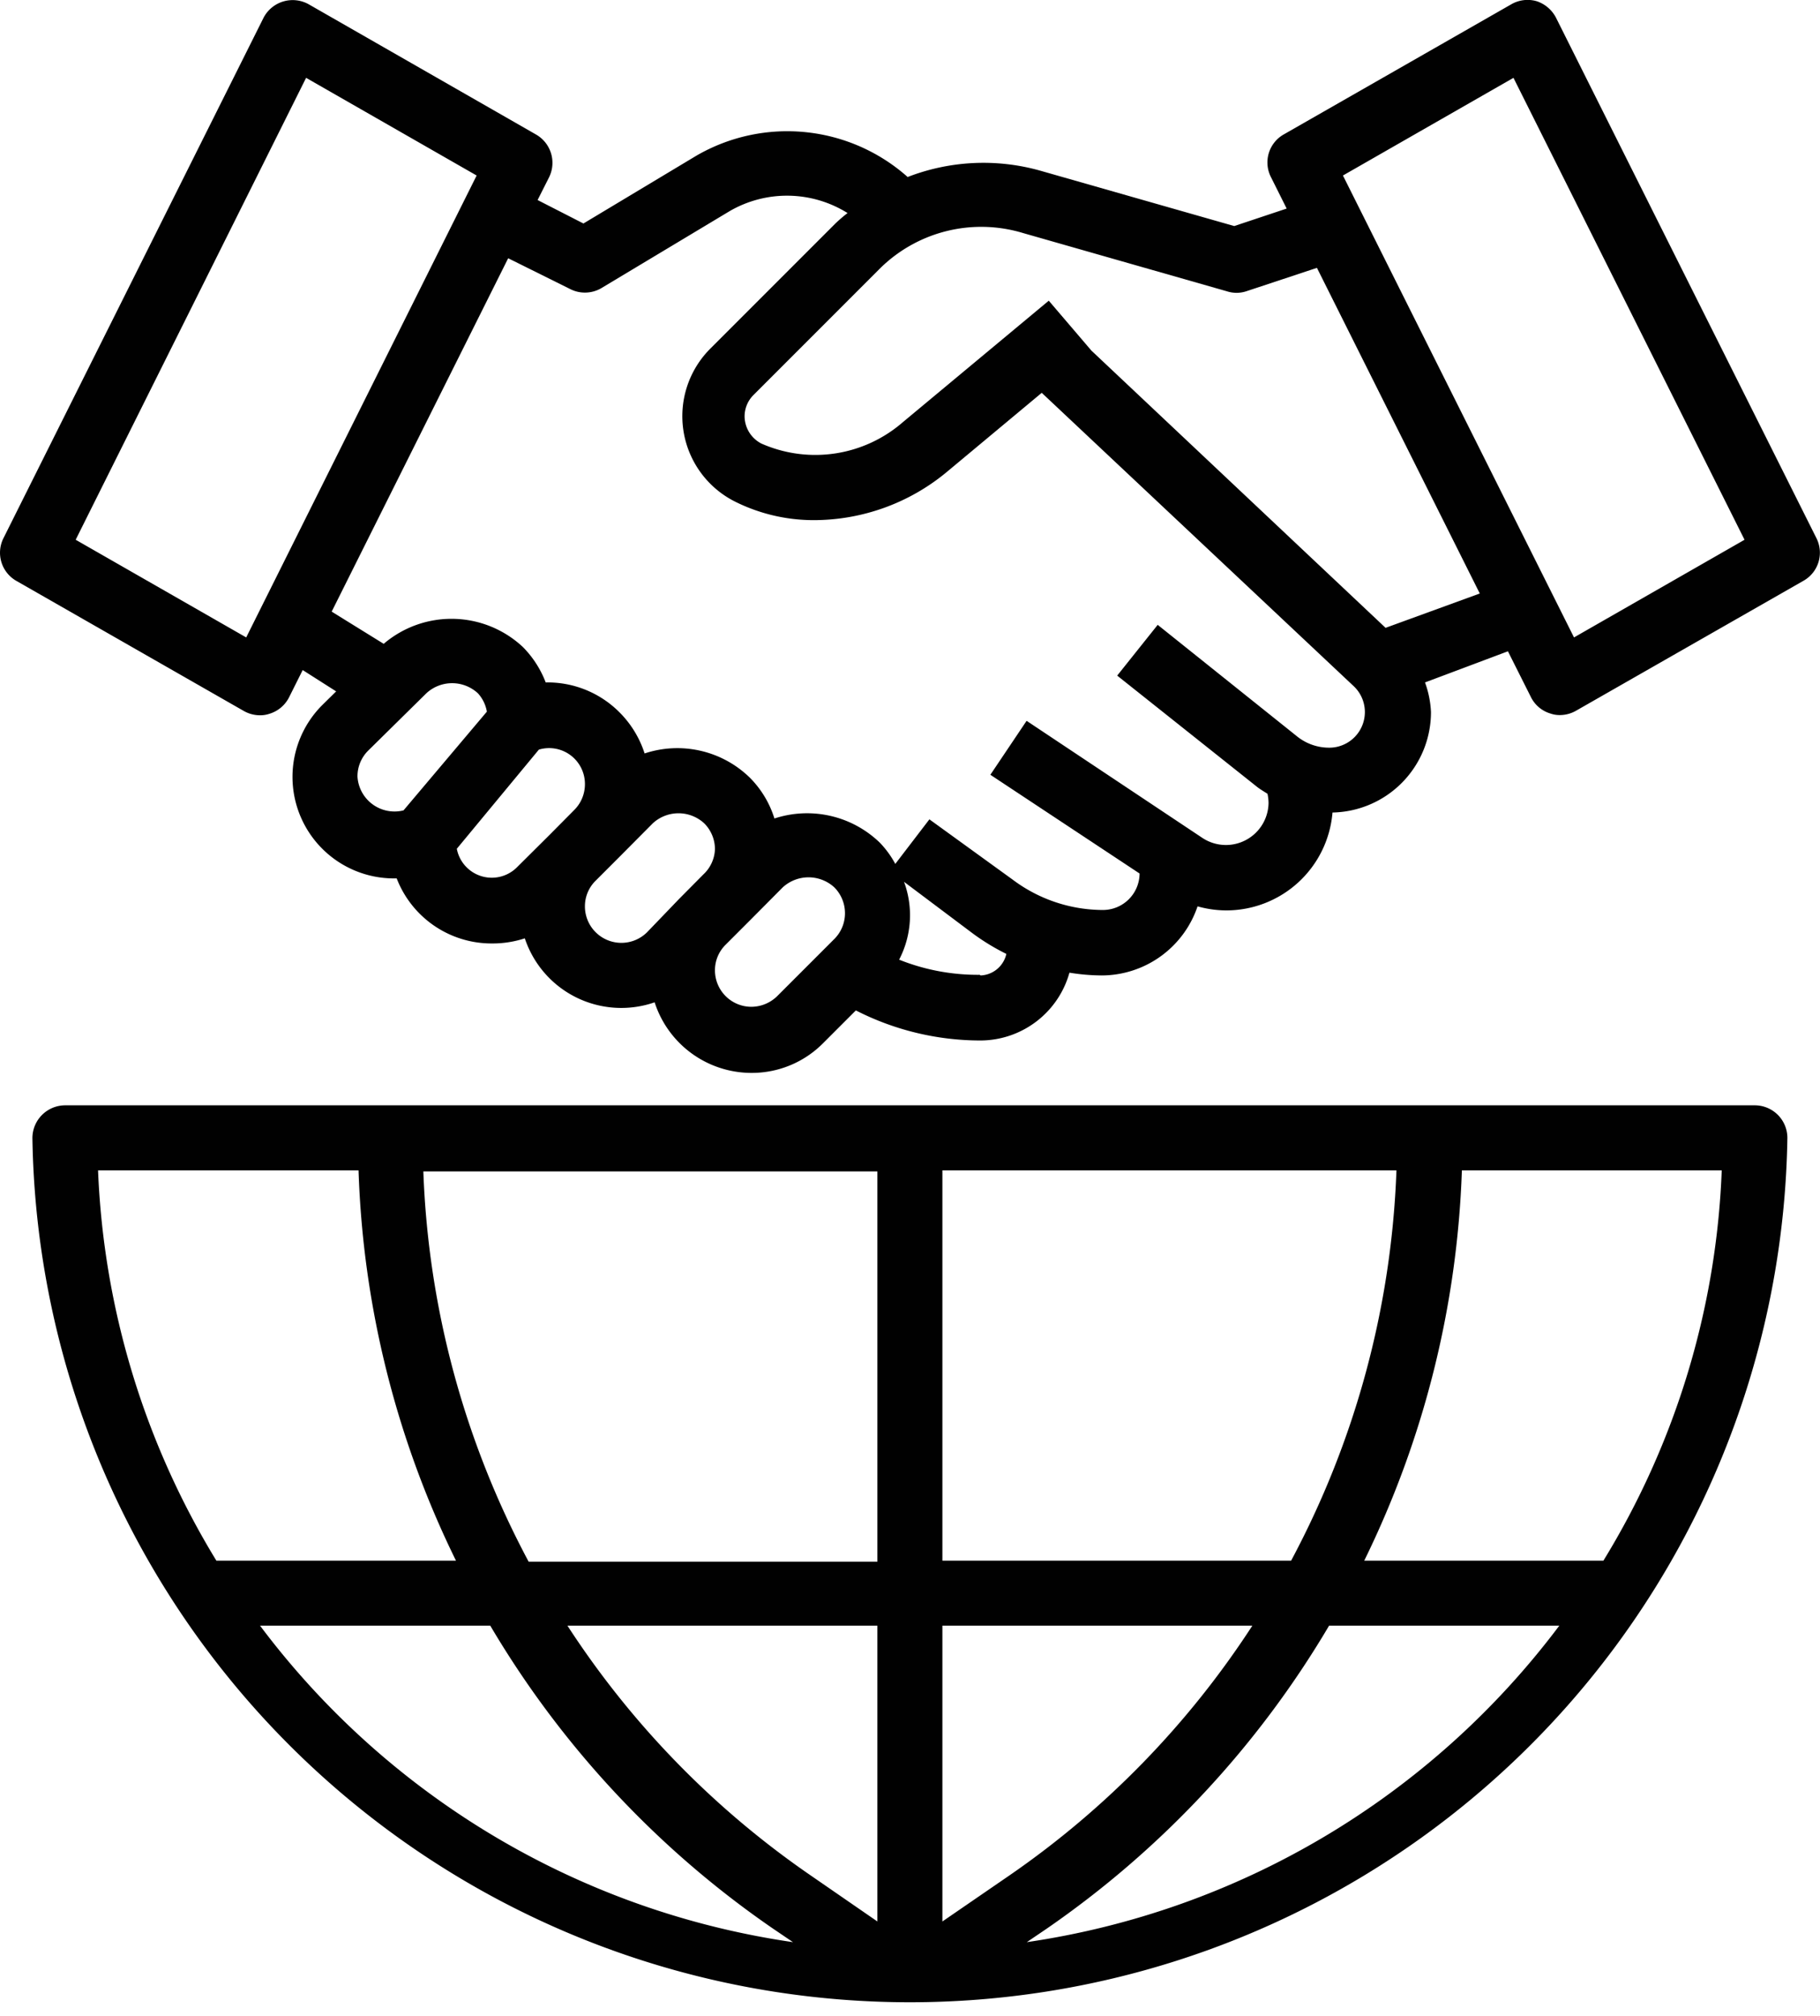
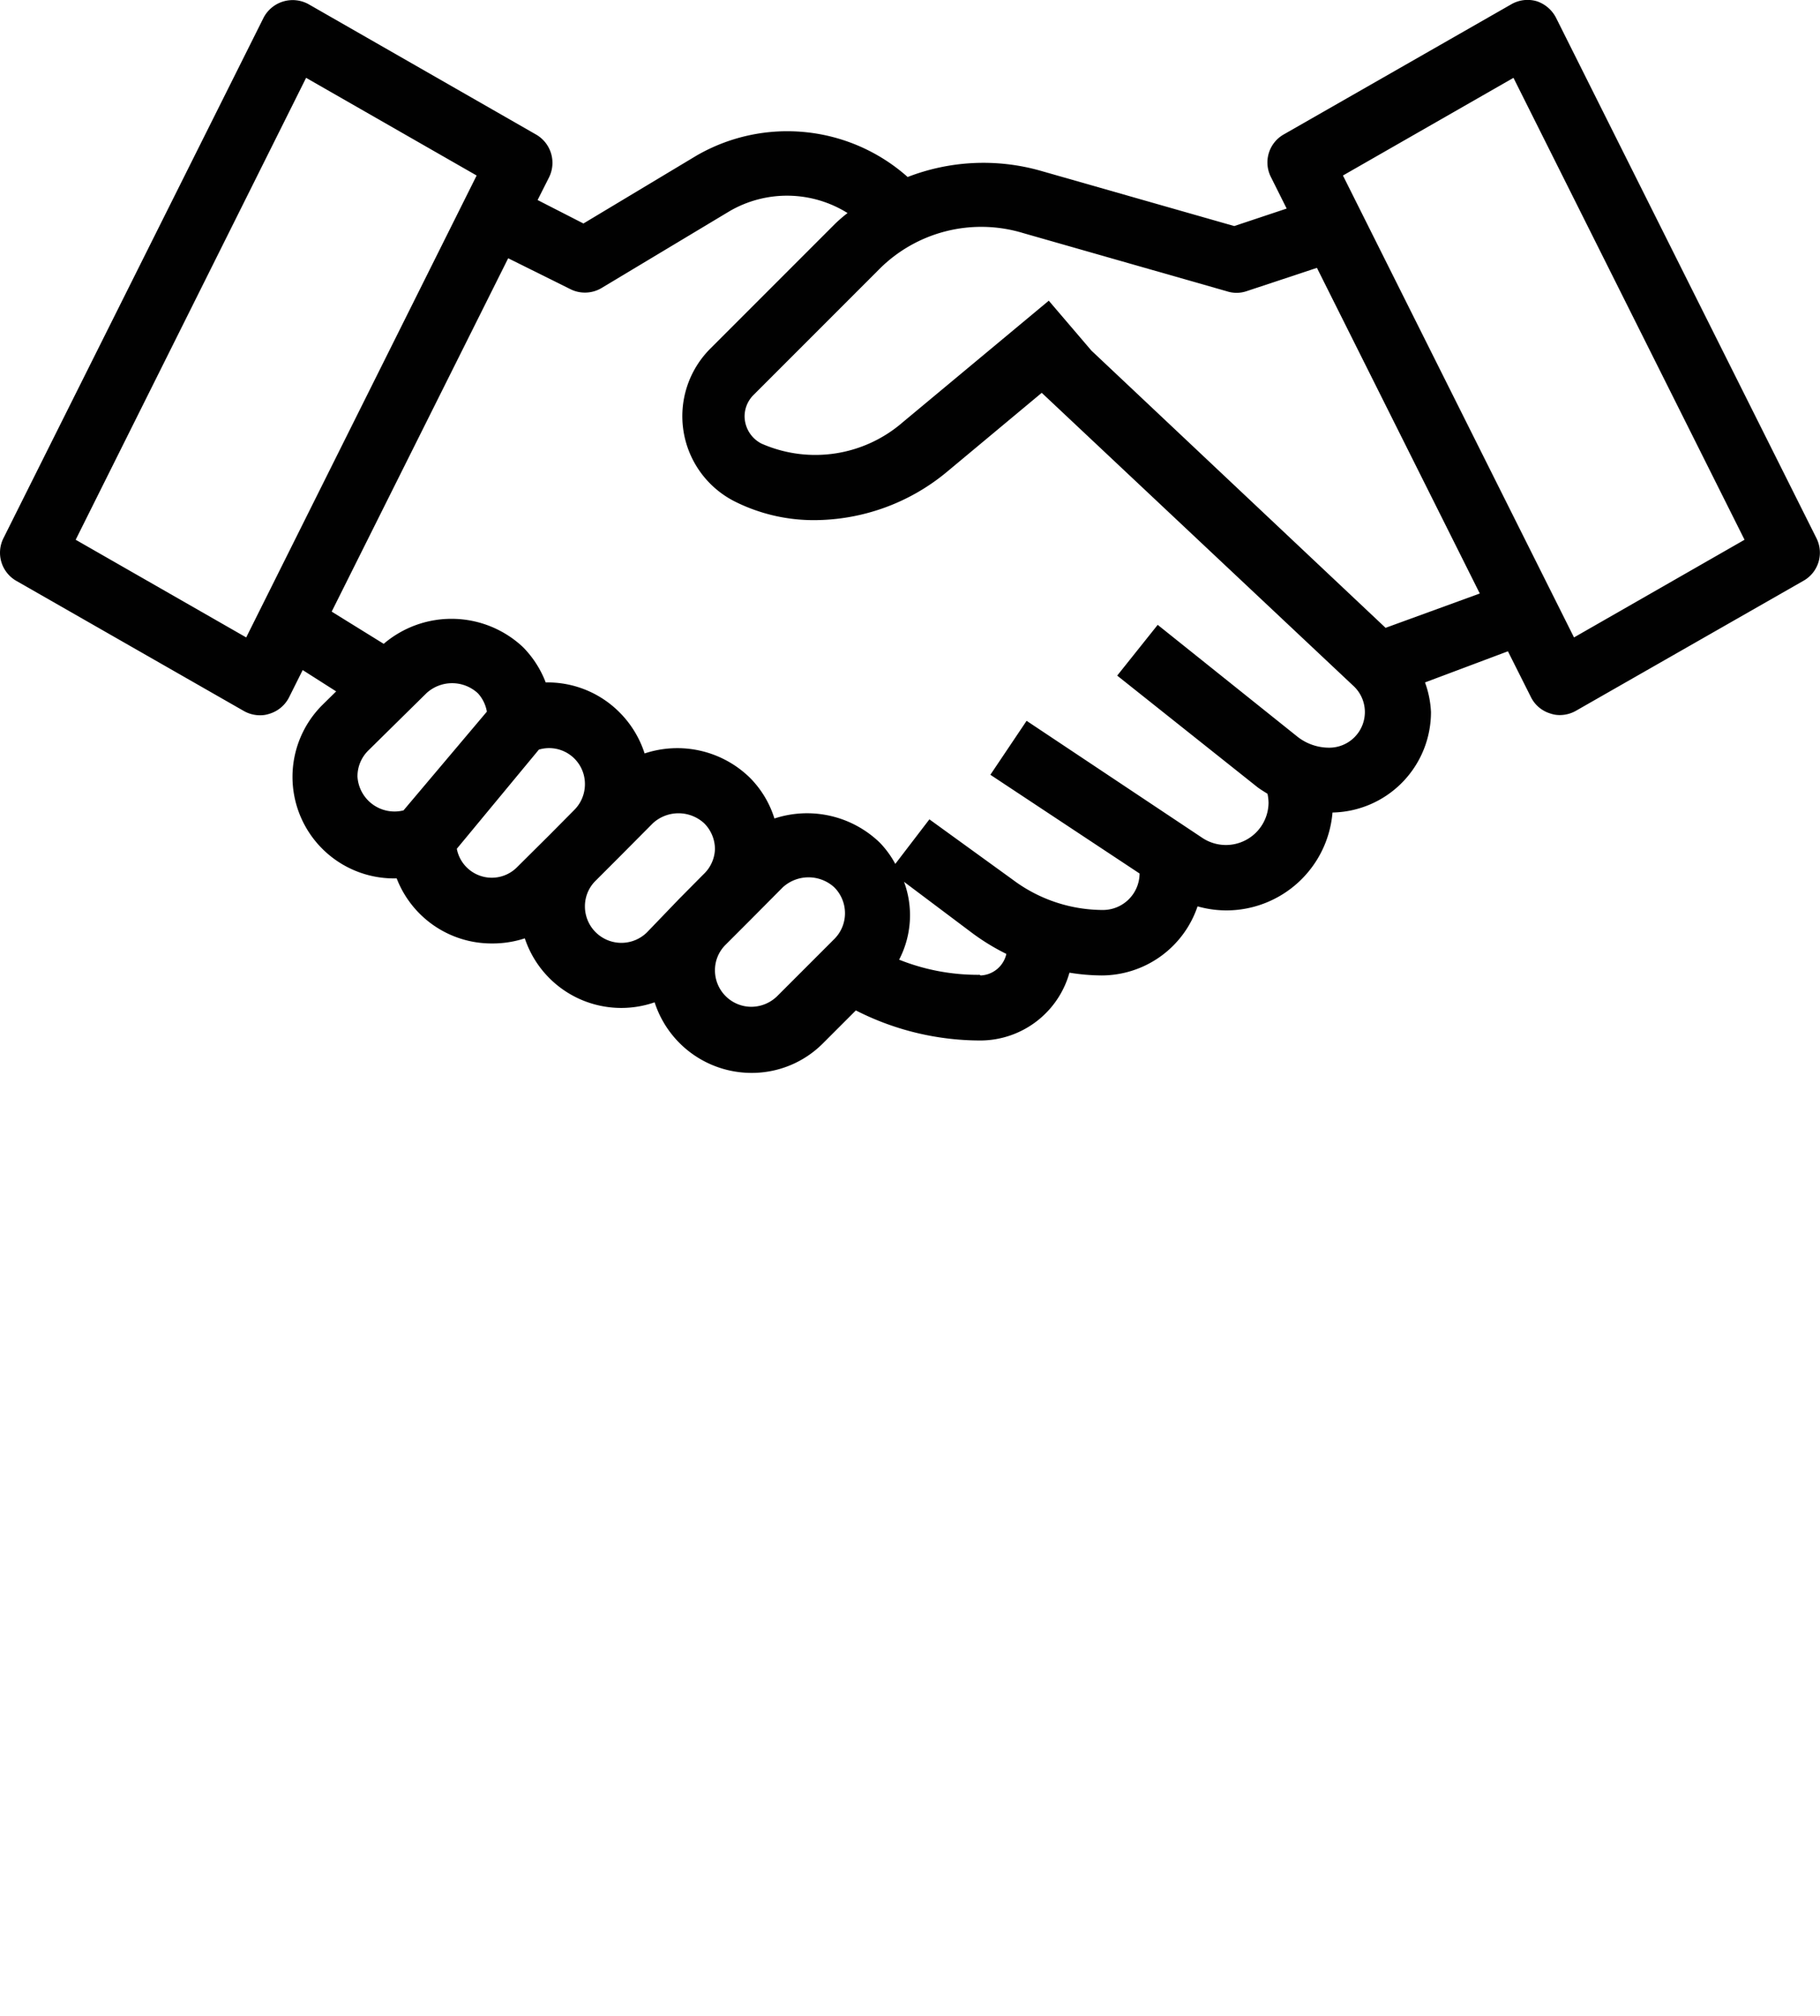
<svg xmlns="http://www.w3.org/2000/svg" viewBox="0 0 85.38 94.52">
  <defs>
    <style>.cls-1{fill:#010101;}</style>
  </defs>
  <g id="Layer_2" data-name="Layer 2">
    <g id="Layer_1-2" data-name="Layer 1">
-       <path class="cls-1" d="M3.05,51.83a1.54,1.54,0,0,0-1.53,1.53,41.17,41.17,0,0,0,82.33,0,1.53,1.53,0,0,0-1.52-1.53Zm38.11,24.4V90.1L38,87.92A41.9,41.9,0,0,1,26.62,76.23Zm-16.36-3a42,42,0,0,1-4.94-18.3h21.3v18.3ZM44.21,90.1V76.23H58.75a41.94,41.94,0,0,1-11.38,11.7Zm0-16.92V54.88h21.3a42,42,0,0,1-4.94,18.3ZM16.82,54.88a44.79,44.79,0,0,0,4.57,18.3H10.15A38,38,0,0,1,4.6,54.88ZM12.23,76.23H23A45,45,0,0,0,36.27,90.44l.93.63a38.08,38.08,0,0,1-25-14.84ZM48.17,91.07l.93-.63A45.11,45.11,0,0,0,62.35,76.23h10.8A38.13,38.13,0,0,1,48.17,91.07ZM75.22,73.18H64a45,45,0,0,0,4.58-18.3H80.77a37.74,37.74,0,0,1-5.55,18.3Z" />
      <path class="cls-1" d="M.77,27.24l10.67,6.1a1.54,1.54,0,0,0,.76.2,1.35,1.35,0,0,0,.44-.07,1.53,1.53,0,0,0,.92-.77l.64-1.28,1.57,1-.66.65a4.76,4.76,0,0,0,3.37,8.12h.13a4.77,4.77,0,0,0,4.44,3.05A4.88,4.88,0,0,0,24.62,44a4.77,4.77,0,0,0,6.09,3,4.78,4.78,0,0,0,4.54,3.31,4.71,4.71,0,0,0,3.36-1.39l1.54-1.54A12.87,12.87,0,0,0,46,48.79a4.35,4.35,0,0,0,4.17-3.18,9.64,9.64,0,0,0,1.52.13,4.76,4.76,0,0,0,4.49-3.24,5,5,0,0,0,1.33.19,5,5,0,0,0,5-4.59,4.71,4.71,0,0,0,4.62-4.71A4.64,4.64,0,0,0,66.85,32l3.89-1.46,1.08,2.15a1.5,1.5,0,0,0,.92.77,1.31,1.31,0,0,0,.44.07,1.53,1.53,0,0,0,.75-.2l10.68-6.1a1.51,1.51,0,0,0,.6-2L73,.84A1.58,1.58,0,0,0,72.1.06,1.53,1.53,0,0,0,70.9.2L60.23,6.3a1.51,1.51,0,0,0-.61,2l.74,1.48-2.46.82L48.79,8a9.84,9.84,0,0,0-6.21.3,8.5,8.5,0,0,0-9.91-1l-5.3,3.18L25.22,9.38l.54-1.07a1.53,1.53,0,0,0-.61-2L14.48.2a1.54,1.54,0,0,0-2.12.64L.16,25.24A1.52,1.52,0,0,0,.77,27.24Zm16,9.17a1.7,1.7,0,0,1,.5-1.21L20,32.51a1.78,1.78,0,0,1,2.42,0,1.7,1.7,0,0,1,.42.86L18.93,38A1.74,1.74,0,0,1,16.77,36.41Zm7.49,4.25a1.67,1.67,0,0,1-2.83-.86l3.85-4.65a1.68,1.68,0,0,1,2.16,1.62,1.7,1.7,0,0,1-.5,1.21l-1.15,1.16h0Zm6.1,3.05a1.71,1.71,0,0,1-2.92-1.21,1.68,1.68,0,0,1,.5-1.2l1.16-1.16,1.52-1.53a1.78,1.78,0,0,1,2.42,0,1.72,1.72,0,0,1,.5,1.21A1.7,1.7,0,0,1,33,41l-1.15,1.16h0Zm6.1,3a1.74,1.74,0,0,1-1.21.5,1.71,1.71,0,0,1-1.71-1.71,1.68,1.68,0,0,1,.5-1.2l1.16-1.16,1.52-1.53a1.79,1.79,0,0,1,2.42,0,1.72,1.72,0,0,1,.5,1.21,1.7,1.7,0,0,1-.5,1.21Zm9.5-1A9.93,9.93,0,0,1,42.18,45a4.51,4.51,0,0,0,.23-3.65l3.17,2.38a10.36,10.36,0,0,0,1.63,1A1.29,1.29,0,0,1,46,45.74ZM71,3.65,81.84,25.31l-8,4.58L63,8.23ZM48,10.93l9.56,2.73a1.46,1.46,0,0,0,.9,0l3.32-1.1,7.64,15.27L65,29.44l-13.8-13,0,0-2-2.34-6.85,5.7a6.26,6.26,0,0,1-6.63,1,1.45,1.45,0,0,1-.79-1.28,1.42,1.42,0,0,1,.42-1l5.87-5.87A6.76,6.76,0,0,1,48,10.93ZM26.76,13.56a1.51,1.51,0,0,0,.68.16,1.52,1.52,0,0,0,.79-.22l6-3.6a5.36,5.36,0,0,1,5.53.09,6.93,6.93,0,0,0-.58.5l-5.86,5.86a4.48,4.48,0,0,0,1.16,7.17,8.26,8.26,0,0,0,3.68.87,9.78,9.78,0,0,0,6.27-2.27l4.44-3.7L63.51,32.18a1.67,1.67,0,0,1-1.15,2.88,2.4,2.4,0,0,1-1.5-.52L54.31,29.3l-1.9,2.38L59,36.92c.15.11.3.2.46.3a2.1,2.1,0,0,1,.05.43,2,2,0,0,1-3.09,1.65l-8.26-5.5-1.7,2.53,7,4.63v0a1.72,1.72,0,0,1-1.71,1.71,7.07,7.07,0,0,1-4.24-1.42L43.6,38.42,42,40.51a4.5,4.5,0,0,0-.73-1,4.91,4.91,0,0,0-4.94-1.13,4.68,4.68,0,0,0-1.16-1.92,4.87,4.87,0,0,0-4.93-1.13,4.81,4.81,0,0,0-1.17-1.92A4.76,4.76,0,0,0,25.6,32a4.79,4.79,0,0,0-1.07-1.66A4.9,4.9,0,0,0,18,30.19l-2.44-1.51,8.28-16.57ZM14.36,3.65l8,4.58L11.55,29.89l-8-4.58Z" />
    </g>
  </g>
</svg>